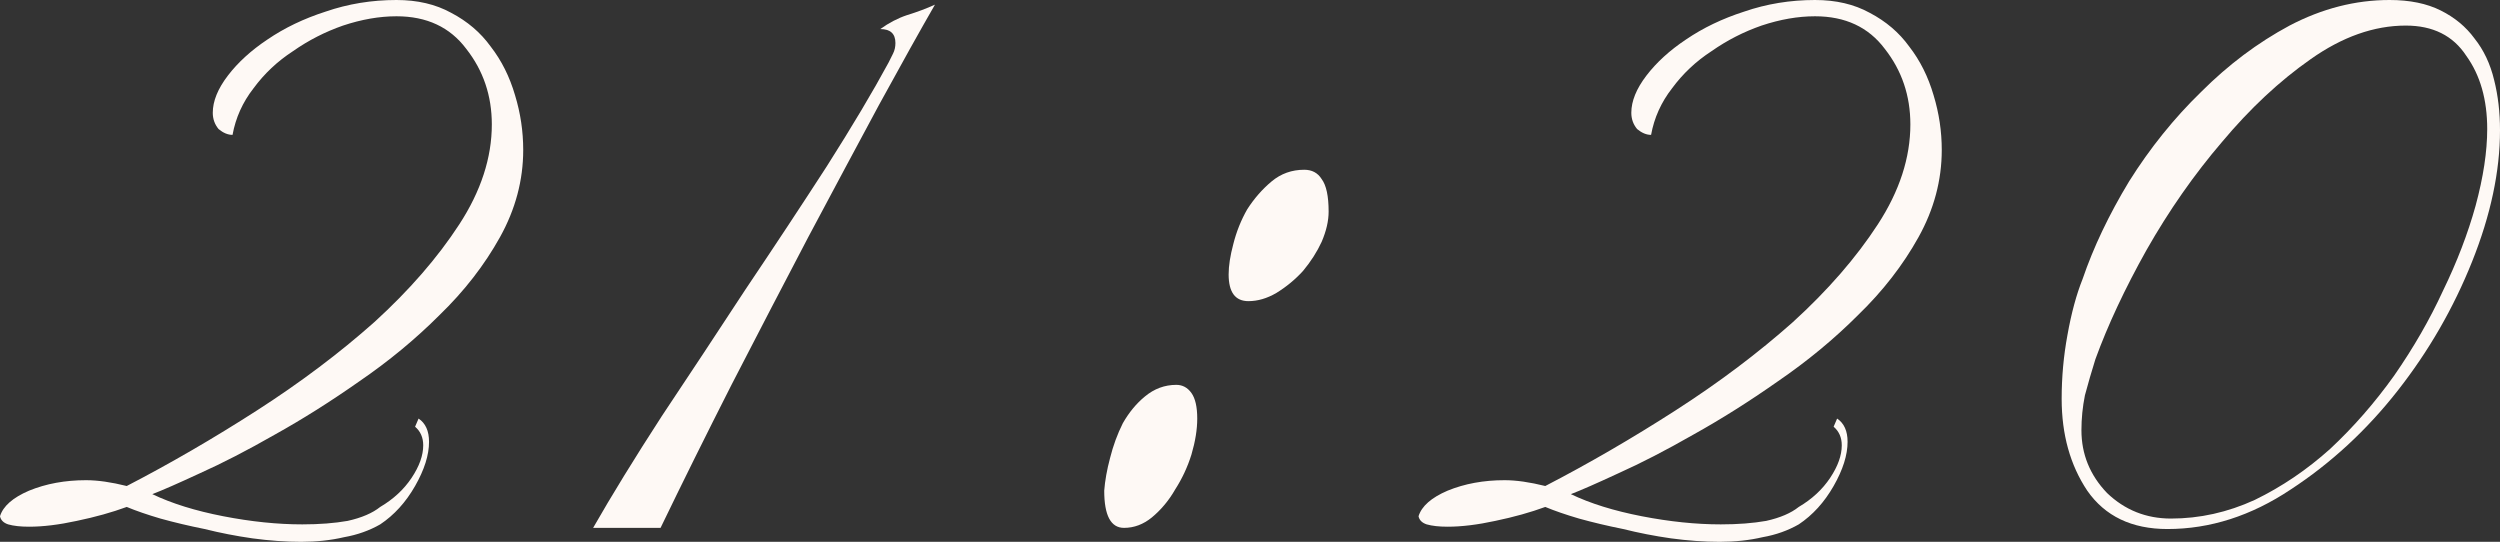
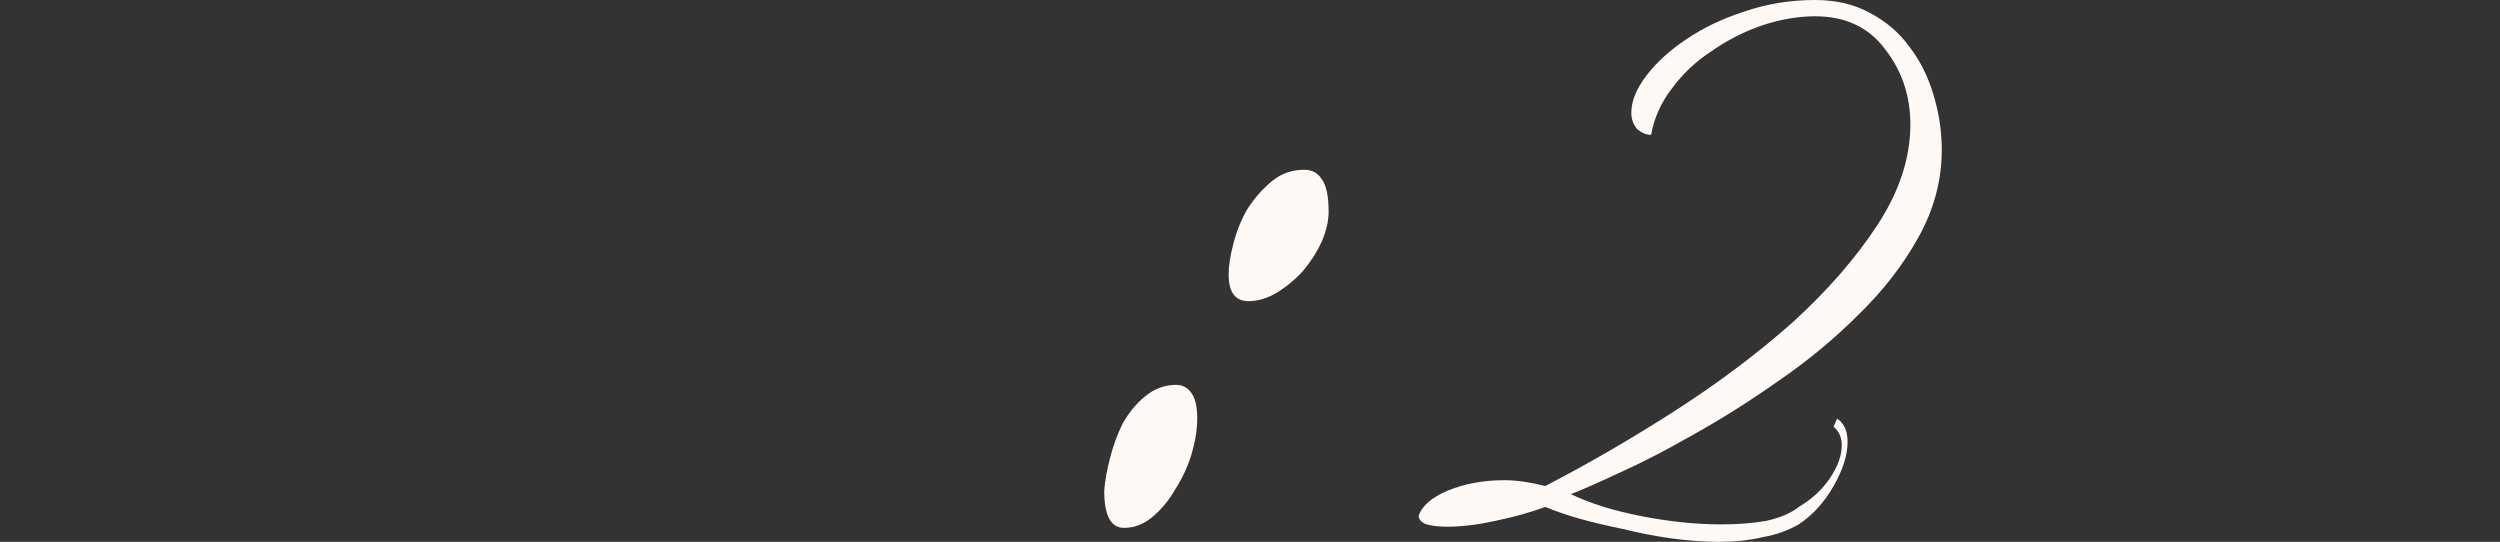
<svg xmlns="http://www.w3.org/2000/svg" viewBox="0 0 51.604 11.184" fill="none">
  <rect x="0" y="0" width="51.604" height="11.184" fill="#333333" stroke="none" />
-   <path d="M10.8 3.096C10.8 3.72 10.64 4.32 10.32 4.896C10 5.472 9.584 6.008 9.072 6.504C8.576 7 8.024 7.456 7.416 7.872C6.824 8.288 6.24 8.656 5.664 8.976C5.104 9.296 4.592 9.56 4.128 9.768C3.68 9.976 3.352 10.12 3.144 10.2C3.544 10.392 4.032 10.544 4.608 10.656C5.184 10.768 5.728 10.824 6.24 10.824C6.592 10.824 6.904 10.8 7.176 10.752C7.464 10.688 7.688 10.592 7.848 10.464C8.12 10.304 8.336 10.104 8.496 9.864C8.656 9.624 8.736 9.4 8.736 9.192C8.736 9.032 8.68 8.904 8.568 8.808L8.64 8.64C8.784 8.736 8.856 8.896 8.856 9.12C8.856 9.392 8.76 9.696 8.568 10.032C8.376 10.368 8.136 10.632 7.848 10.824C7.624 10.952 7.376 11.04 7.104 11.088C6.832 11.152 6.536 11.184 6.216 11.184C5.896 11.184 5.56 11.16 5.208 11.112C4.872 11.064 4.544 11 4.224 10.92C3.904 10.856 3.6 10.784 3.312 10.704C3.04 10.624 2.808 10.544 2.616 10.464C2.312 10.576 1.968 10.672 1.584 10.752C1.216 10.832 0.888 10.872 0.6 10.872C0.424 10.872 0.28 10.856 0.168 10.824C0.072 10.792 0.016 10.736 0 10.656C0.064 10.448 0.264 10.272 0.6 10.128C0.952 9.984 1.344 9.912 1.776 9.912C2.016 9.912 2.296 9.952 2.616 10.032C3.512 9.568 4.408 9.048 5.304 8.472C6.2 7.896 7.008 7.288 7.728 6.648C8.448 5.992 9.032 5.32 9.48 4.632C9.928 3.944 10.152 3.256 10.152 2.568C10.152 1.976 9.976 1.456 9.624 1.008C9.288 0.56 8.808 0.336 8.184 0.336C7.832 0.336 7.464 0.4 7.08 0.528C6.712 0.656 6.368 0.832 6.048 1.056C5.728 1.264 5.456 1.52 5.232 1.824C5.008 2.112 4.864 2.432 4.8 2.784C4.704 2.784 4.608 2.744 4.512 2.664C4.432 2.568 4.392 2.456 4.392 2.328C4.392 2.088 4.496 1.832 4.704 1.56C4.912 1.288 5.184 1.04 5.52 0.816C5.872 0.576 6.272 0.384 6.72 0.24C7.184 0.08 7.672 0 8.184 0C8.616 0 8.992 0.088 9.312 0.264C9.648 0.44 9.92 0.672 10.128 0.96C10.352 1.248 10.52 1.584 10.632 1.968C10.744 2.336 10.8 2.712 10.8 3.096Z" fill="#FEF9F5" />
-   <path d="M19.299 0.096C18.995 0.624 18.611 1.312 18.147 2.16C17.699 2.992 17.211 3.904 16.683 4.896C16.171 5.872 15.643 6.888 15.099 7.944C14.571 8.984 14.083 9.968 13.635 10.896H12.243C12.627 10.224 13.099 9.456 13.659 8.592C14.235 7.728 14.811 6.856 15.387 5.976C15.979 5.096 16.539 4.248 17.067 3.432C17.595 2.6 18.019 1.888 18.339 1.296C18.371 1.232 18.403 1.168 18.435 1.104C18.467 1.04 18.483 0.968 18.483 0.888C18.483 0.696 18.379 0.6 18.171 0.6C18.347 0.472 18.531 0.376 18.723 0.312C18.931 0.248 19.123 0.176 19.299 0.096Z" fill="#FEF9F5" />
  <path d="M27.425 4.368C27.425 4.56 27.377 4.768 27.281 4.992C27.185 5.2 27.057 5.4 26.897 5.592C26.737 5.768 26.553 5.92 26.345 6.048C26.153 6.16 25.961 6.216 25.769 6.216C25.497 6.216 25.361 6.032 25.361 5.664C25.361 5.488 25.393 5.28 25.457 5.04C25.521 4.784 25.617 4.544 25.745 4.32C25.889 4.096 26.057 3.904 26.249 3.744C26.441 3.584 26.665 3.504 26.921 3.504C27.081 3.504 27.201 3.568 27.281 3.696C27.377 3.824 27.425 4.048 27.425 4.368ZM24.713 8.64C24.713 8.864 24.673 9.112 24.593 9.384C24.513 9.64 24.401 9.88 24.257 10.104C24.129 10.328 23.969 10.52 23.777 10.68C23.601 10.824 23.409 10.896 23.201 10.896C22.929 10.896 22.793 10.64 22.793 10.128C22.809 9.92 22.849 9.696 22.913 9.456C22.977 9.2 23.065 8.96 23.177 8.736C23.305 8.512 23.457 8.328 23.633 8.184C23.825 8.024 24.041 7.944 24.281 7.944C24.409 7.944 24.513 8 24.593 8.112C24.673 8.224 24.713 8.4 24.713 8.64Z" fill="#FEF9F5" />
  <path d="M40.081 3.096C40.081 3.72 39.921 4.32 39.601 4.896C39.281 5.472 38.865 6.008 38.353 6.504C37.857 7 37.305 7.456 36.697 7.872C36.105 8.288 35.521 8.656 34.945 8.976C34.385 9.296 33.873 9.56 33.409 9.768C32.961 9.976 32.633 10.12 32.425 10.2C32.825 10.392 33.313 10.544 33.889 10.656C34.465 10.768 35.009 10.824 35.521 10.824C35.873 10.824 36.185 10.8 36.457 10.752C36.745 10.688 36.969 10.592 37.129 10.464C37.401 10.304 37.617 10.104 37.777 9.864C37.937 9.624 38.017 9.4 38.017 9.192C38.017 9.032 37.961 8.904 37.849 8.808L37.921 8.64C38.065 8.736 38.137 8.896 38.137 9.12C38.137 9.392 38.041 9.696 37.849 10.032C37.657 10.368 37.417 10.632 37.129 10.824C36.905 10.952 36.657 11.04 36.385 11.088C36.113 11.152 35.817 11.184 35.497 11.184C35.177 11.184 34.841 11.16 34.489 11.112C34.153 11.064 33.825 11 33.505 10.92C33.185 10.856 32.881 10.784 32.593 10.704C32.321 10.624 32.089 10.544 31.897 10.464C31.593 10.576 31.249 10.672 30.865 10.752C30.497 10.832 30.169 10.872 29.881 10.872C29.705 10.872 29.561 10.856 29.449 10.824C29.353 10.792 29.297 10.736 29.281 10.656C29.345 10.448 29.545 10.272 29.881 10.128C30.233 9.984 30.625 9.912 31.057 9.912C31.297 9.912 31.577 9.952 31.897 10.032C32.793 9.568 33.689 9.048 34.585 8.472C35.481 7.896 36.289 7.288 37.009 6.648C37.729 5.992 38.313 5.32 38.761 4.632C39.209 3.944 39.433 3.256 39.433 2.568C39.433 1.976 39.257 1.456 38.905 1.008C38.569 0.56 38.089 0.336 37.465 0.336C37.113 0.336 36.745 0.4 36.361 0.528C35.993 0.656 35.649 0.832 35.329 1.056C35.009 1.264 34.737 1.52 34.513 1.824C34.289 2.112 34.145 2.432 34.081 2.784C33.985 2.784 33.889 2.744 33.793 2.664C33.713 2.568 33.673 2.456 33.673 2.328C33.673 2.088 33.777 1.832 33.985 1.56C34.193 1.288 34.465 1.04 34.801 0.816C35.153 0.576 35.553 0.384 36.001 0.24C36.465 0.08 36.953 0 37.465 0C37.897 0 38.273 0.088 38.593 0.264C38.929 0.44 39.201 0.672 39.409 0.96C39.633 1.248 39.801 1.584 39.913 1.968C40.025 2.336 40.081 2.712 40.081 3.096Z" fill="#FEF9F5" />
-   <path d="M51.604 2.688C51.604 3.536 51.412 4.44 51.028 5.4C50.644 6.36 50.132 7.248 49.492 8.064C48.852 8.88 48.116 9.56 47.284 10.104C46.468 10.648 45.62 10.92 44.74 10.92C44.004 10.92 43.452 10.656 43.084 10.128C42.732 9.6 42.556 8.968 42.556 8.232C42.556 7.784 42.596 7.344 42.676 6.912C42.756 6.464 42.86 6.08 42.988 5.76C43.212 5.104 43.532 4.432 43.948 3.744C44.38 3.056 44.876 2.44 45.436 1.896C45.996 1.336 46.604 0.88 47.26 0.528C47.932 0.176 48.62 0 49.324 0C49.74 0 50.092 0.072 50.38 0.216C50.668 0.36 50.9 0.552 51.076 0.792C51.268 1.032 51.404 1.32 51.484 1.656C51.564 1.976 51.604 2.32 51.604 2.688ZM51.34 2.664C51.34 2.056 51.196 1.552 50.908 1.152C50.636 0.736 50.22 0.528 49.66 0.528C49.004 0.528 48.348 0.76 47.692 1.224C47.052 1.672 46.444 2.24 45.868 2.928C45.292 3.6 44.772 4.344 44.308 5.16C43.86 5.96 43.508 6.712 43.252 7.416C43.172 7.672 43.1 7.92 43.036 8.16C42.988 8.4 42.964 8.64 42.964 8.88C42.964 9.376 43.14 9.808 43.492 10.176C43.86 10.528 44.3 10.704 44.812 10.704C45.404 10.704 45.98 10.576 46.54 10.32C47.1 10.048 47.62 9.696 48.1 9.264C48.58 8.816 49.02 8.312 49.42 7.752C49.82 7.176 50.156 6.592 50.428 6C50.716 5.408 50.94 4.824 51.1 4.248C51.26 3.656 51.34 3.128 51.34 2.664Z" fill="#FEF9F5" />
</svg>